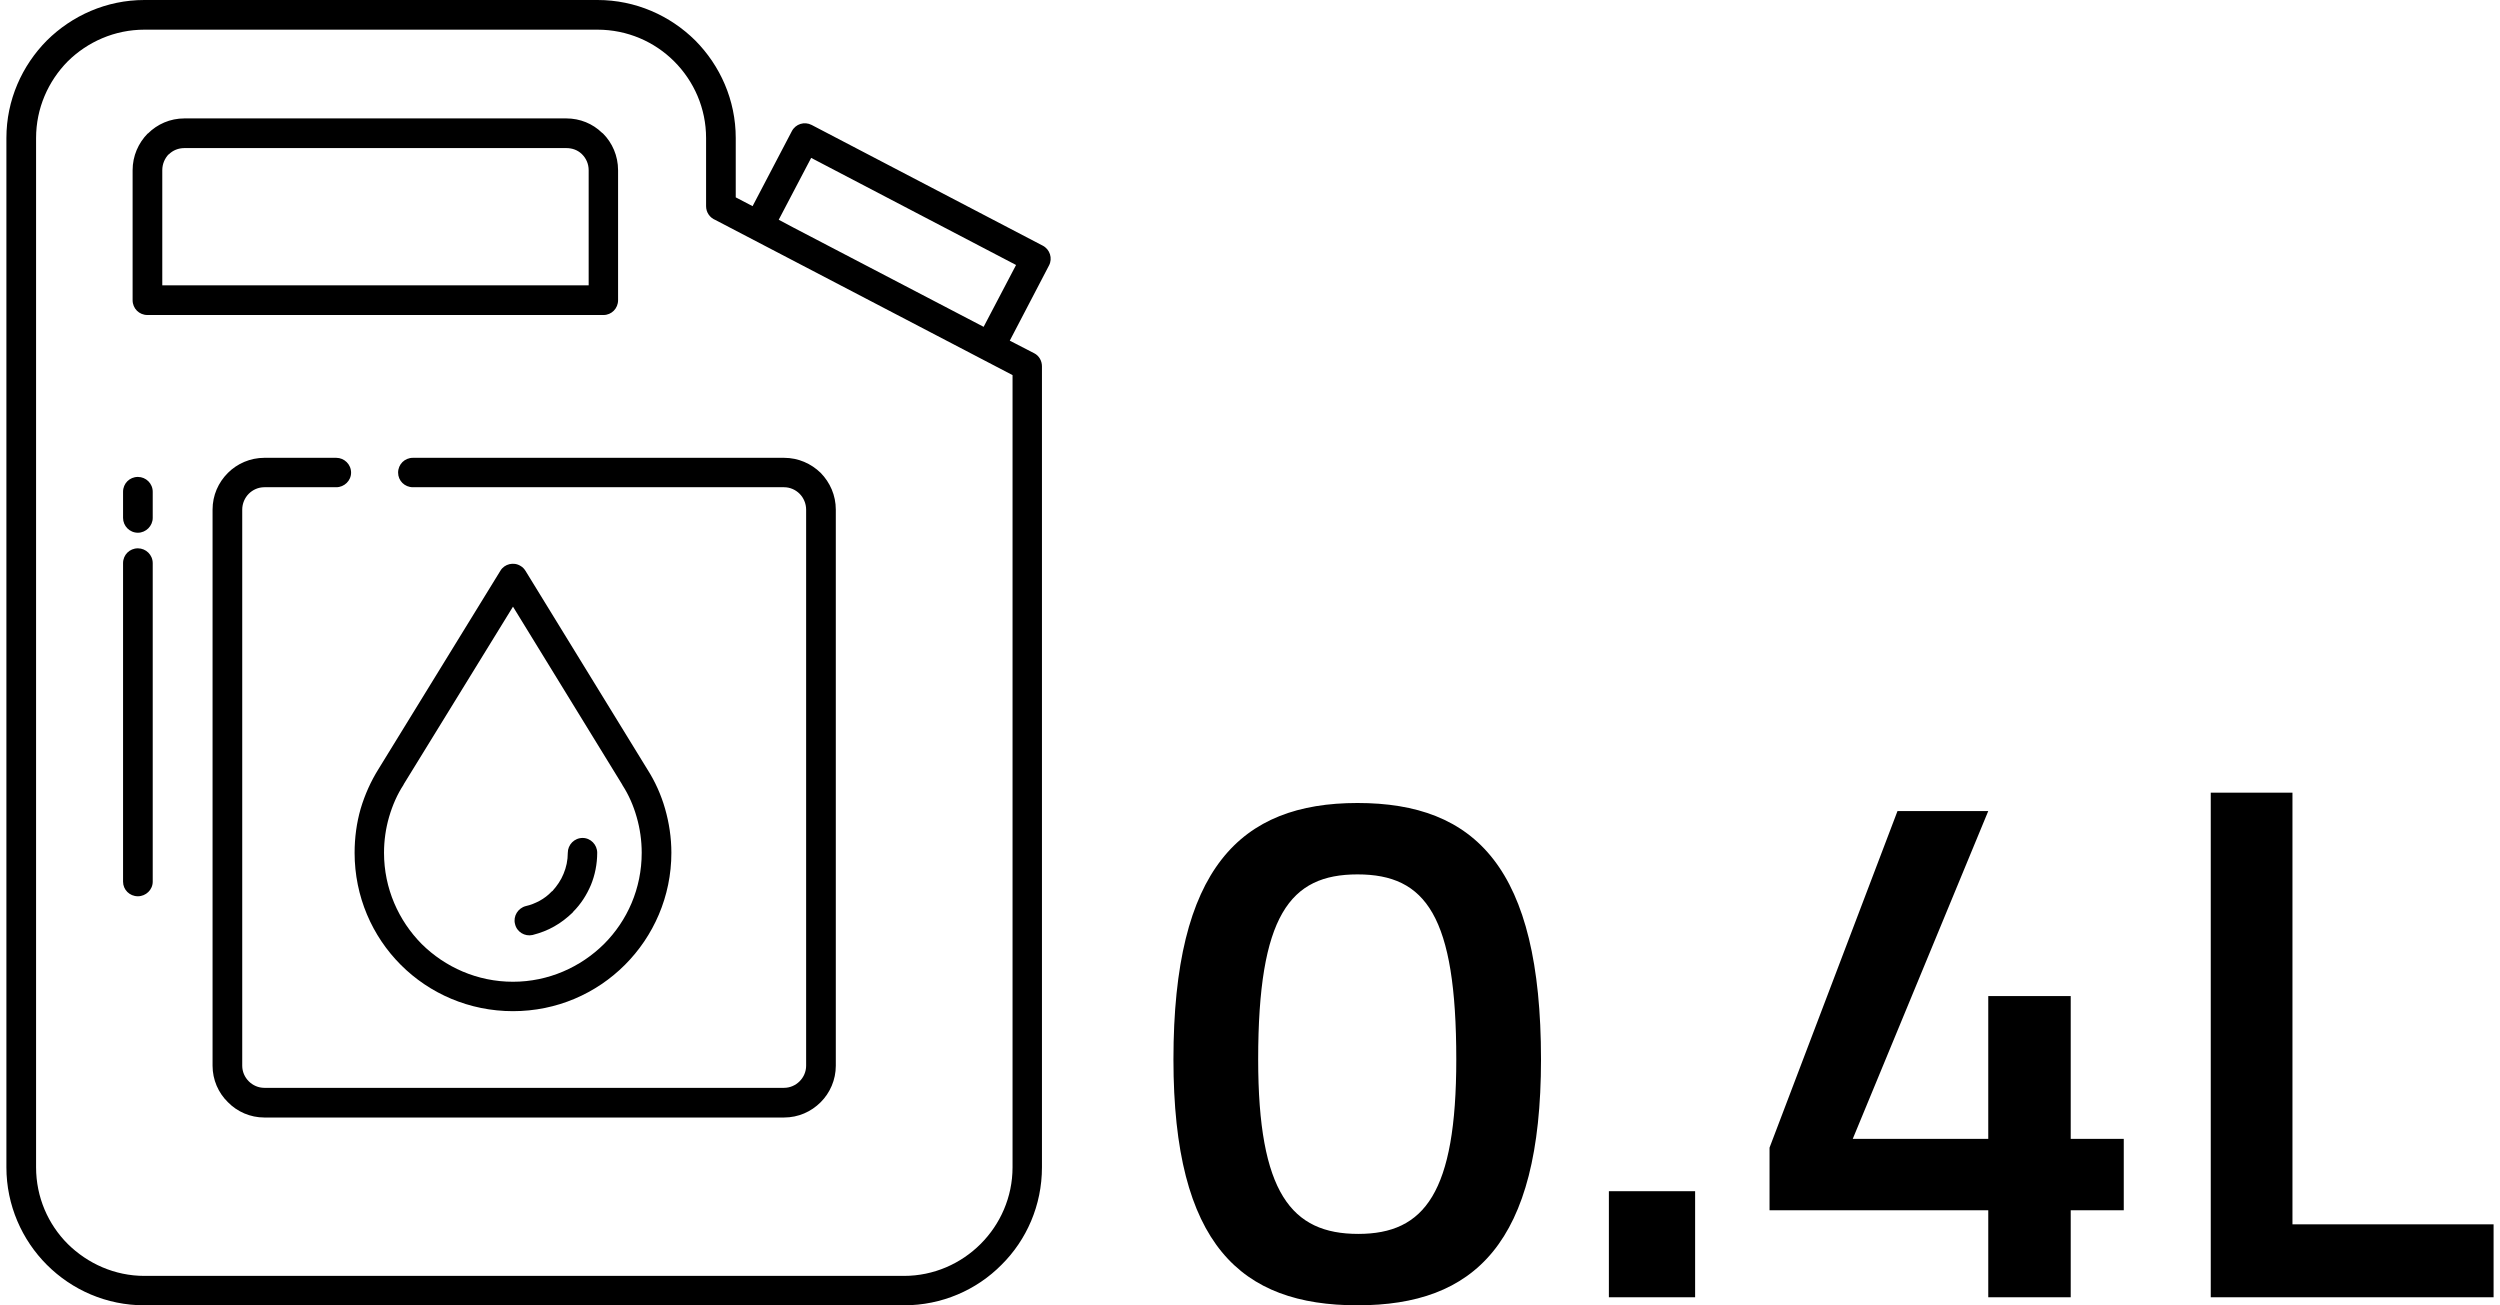
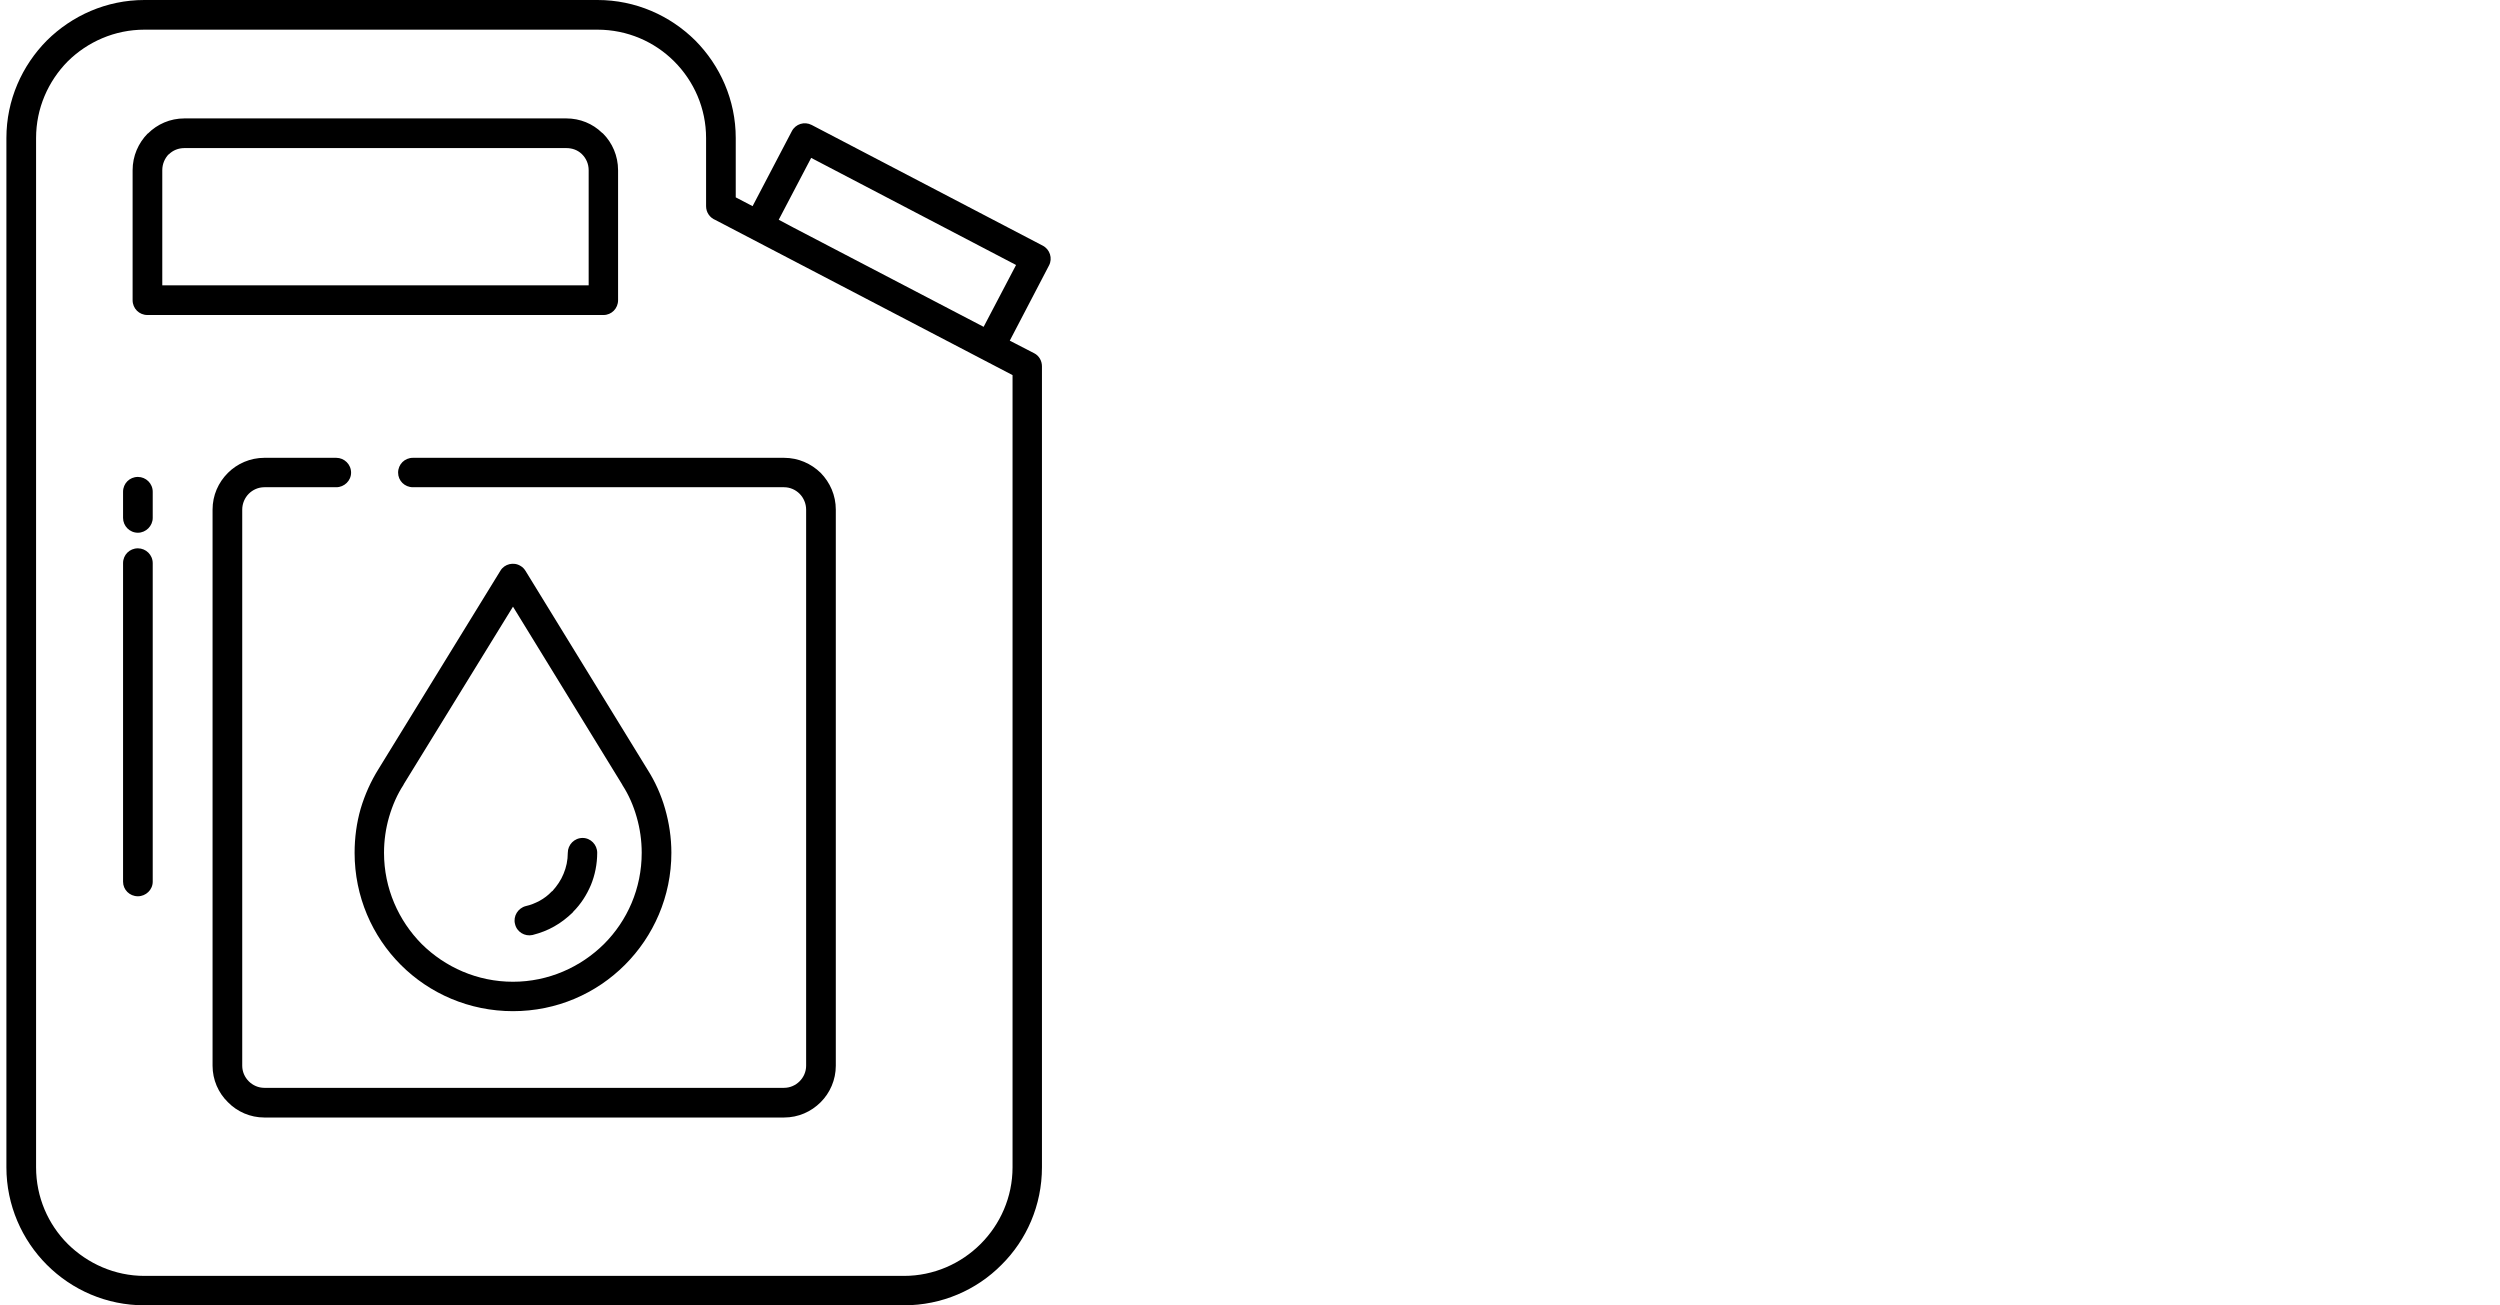
<svg xmlns="http://www.w3.org/2000/svg" xml:space="preserve" width="113px" height="59px" version="1.1" style="shape-rendering:geometricPrecision; text-rendering:geometricPrecision; image-rendering:optimizeQuality; fill-rule:evenodd; clip-rule:evenodd" viewBox="0 0 98.93 51.92">
  <defs>
    <style type="text/css"> .fil0 {fill:black;fill-rule:nonzero} </style>
  </defs>
  <g id="Layer_x0020_1">
    <path class="fil0" d="M5.49 0l18.02 0c1.52,0 2.89,0.62 3.89,1.61 0.99,1 1.61,2.37 1.61,3.88l0 2.36 0.67 0.35 1.56 -2.98c0.15,-0.29 0.5,-0.4 0.79,-0.25l9.19 4.8c0.29,0.15 0.4,0.51 0.25,0.79l-1.56 2.99 0.97 0.5c0.2,0.1 0.31,0.31 0.31,0.52l0 0 0 31.86c0,1.51 -0.61,2.89 -1.61,3.88 -0.99,1 -2.37,1.61 -3.88,1.61l-30.21 0c-1.51,0 -2.88,-0.61 -3.88,-1.61 -0.99,-0.99 -1.61,-2.37 -1.61,-3.88l0 -40.94c0,-1.51 0.62,-2.88 1.61,-3.88 1,-0.99 2.37,-1.61 3.88,-1.61zm18.02 1.18l-18.02 0c-1.18,0 -2.26,0.48 -3.05,1.26 -0.78,0.79 -1.26,1.87 -1.26,3.05l0 40.94c0,1.19 0.48,2.27 1.26,3.05 0.79,0.78 1.87,1.27 3.05,1.27l30.21 0c1.19,0 2.27,-0.49 3.05,-1.27 0.78,-0.78 1.27,-1.86 1.27,-3.05l0 -31.51 -11.82 -6.17c-0.22,-0.09 -0.37,-0.3 -0.37,-0.55l0 -2.71c0,-1.18 -0.48,-2.26 -1.27,-3.05 -0.78,-0.78 -1.86,-1.26 -3.05,-1.26zm7.81 7.88l7.55 3.94 1.29 -2.46 -8.15 -4.26 -1.29 2.46 0.6 0.32zm-15.15 10.32c-0.33,0 -0.59,-0.26 -0.59,-0.58 0,-0.33 0.26,-0.59 0.59,-0.59l14.76 0c0.57,0 1.08,0.23 1.46,0.6 0.37,0.38 0.6,0.89 0.6,1.46l0 22.12c0,0.56 -0.23,1.08 -0.6,1.45 -0.38,0.38 -0.89,0.61 -1.46,0.61l-20.67 0c-0.56,0 -1.08,-0.23 -1.45,-0.61l0 0 0 0c-0.38,-0.37 -0.61,-0.89 -0.61,-1.45l0 -22.12c0,-0.57 0.23,-1.08 0.61,-1.46 0.37,-0.37 0.89,-0.6 1.45,-0.6l2.86 0c0.32,0 0.59,0.26 0.59,0.59 0,0.32 -0.27,0.58 -0.59,0.58l-2.86 0c-0.24,0 -0.46,0.1 -0.62,0.26 -0.16,0.16 -0.26,0.39 -0.26,0.63l0 22.12c0,0.24 0.1,0.46 0.26,0.62l0 0c0.16,0.16 0.38,0.26 0.62,0.26l20.67 0c0.24,0 0.46,-0.1 0.62,-0.26 0.16,-0.16 0.26,-0.38 0.26,-0.62l0 -22.12c0,-0.24 -0.1,-0.47 -0.26,-0.63 -0.16,-0.16 -0.38,-0.26 -0.62,-0.26l-14.76 0zm-11.53 3.02c0,-0.33 0.26,-0.59 0.59,-0.59 0.32,0 0.59,0.26 0.59,0.59l0 12.67c0,0.32 -0.27,0.58 -0.59,0.58 -0.33,0 -0.59,-0.26 -0.59,-0.58l0 -12.67zm0 -2.84c0,-0.33 0.26,-0.59 0.59,-0.59 0.32,0 0.59,0.26 0.59,0.59l0 1.04c0,0.32 -0.27,0.59 -0.59,0.59 -0.33,0 -0.59,-0.27 -0.59,-0.59l0 -1.04zm18.52 -8.21l0 -4.58c0,-0.25 -0.1,-0.47 -0.26,-0.63l-0.02 -0.02c-0.16,-0.15 -0.37,-0.23 -0.61,-0.23l-15.19 0c-0.24,0 -0.46,0.09 -0.62,0.25l-0.01 0c-0.15,0.16 -0.25,0.38 -0.25,0.63l0 4.58 16.96 0zm1.17 -4.58l0 5.17c0,0.33 -0.26,0.59 -0.58,0.59l-18.14 0c-0.33,0 -0.59,-0.26 -0.59,-0.59l0 -5.17c0,-0.57 0.23,-1.08 0.6,-1.46l0.01 0c0.37,-0.37 0.88,-0.6 1.45,-0.6l15.19 0c0.55,0 1.05,0.21 1.42,0.57l0.04 0.03c0.37,0.37 0.6,0.89 0.6,1.46zm-4.18 33.45c-1.74,0 -3.32,-0.7 -4.46,-1.84 -1.14,-1.14 -1.84,-2.72 -1.84,-4.46 0,-0.6 0.08,-1.19 0.24,-1.75 0.17,-0.57 0.41,-1.1 0.71,-1.58l4.85 -7.89c0.16,-0.27 0.53,-0.36 0.8,-0.19 0.09,0.05 0.15,0.12 0.2,0.2l4.85 7.9c0.3,0.47 0.54,1 0.7,1.56 0.16,0.56 0.25,1.15 0.25,1.75 0,1.74 -0.71,3.32 -1.85,4.46 -1.14,1.14 -2.71,1.84 -4.45,1.84zm-3.63 -2.67c0.93,0.92 2.21,1.5 3.63,1.5 1.41,0 2.69,-0.58 3.62,-1.5 0.93,-0.93 1.5,-2.21 1.5,-3.63 0,-0.49 -0.07,-0.97 -0.2,-1.42 -0.13,-0.46 -0.32,-0.89 -0.56,-1.26l-0.02 -0.04 -4.34 -7.07 -4.35 7.07 0 0 0 0.01c-0.25,0.38 -0.44,0.81 -0.58,1.29 -0.13,0.45 -0.2,0.93 -0.2,1.42 0,1.42 0.58,2.7 1.5,3.63zm4.41 -0.36c-0.31,0.07 -0.63,-0.12 -0.7,-0.44 -0.08,-0.31 0.12,-0.63 0.43,-0.71 0.19,-0.04 0.38,-0.12 0.55,-0.21 0.18,-0.1 0.34,-0.22 0.48,-0.37l0.03 -0.02c0.18,-0.2 0.34,-0.43 0.44,-0.68 0.11,-0.26 0.17,-0.54 0.17,-0.84l0 0c0,-0.32 0.26,-0.59 0.59,-0.59 0.32,0 0.58,0.27 0.58,0.59l0 0c0,0.45 -0.09,0.89 -0.25,1.28 -0.17,0.4 -0.4,0.76 -0.7,1.06l-0.03 0.04c-0.22,0.21 -0.46,0.4 -0.73,0.55 -0.26,0.15 -0.55,0.26 -0.86,0.34z" />
-     <path class="fil0" d="M53.74 31.94c-4.66,0 -7.32,2.6 -7.32,10.2 0,7.38 2.69,9.78 7.32,9.78 4.63,0 7.3,-2.43 7.3,-9.78 0,-7.62 -2.61,-10.2 -7.3,-10.2zm0 2.84c2.73,0 3.93,1.67 3.93,7.36 0,5.3 -1.26,6.94 -3.9,6.94 -2.66,0 -3.98,-1.64 -3.98,-6.94 0,-5.72 1.26,-7.36 3.95,-7.36zm10 16.82l3.43 0 0 -4.22 -3.43 0 0 4.22zm15.09 0l3.28 0 0 -3.46 2.11 0 0 -2.84 -2.11 0 0 -5.68 -3.28 0 0 5.68 -5.39 0 5.39 -13.04 -3.61 0 -5.09 13.39 0 2.49 8.7 0 0 3.46zm20.1 0l0 -2.9 -8 0 0 -17.17 -3.25 0 0 20.07 11.25 0z" />
  </g>
</svg>